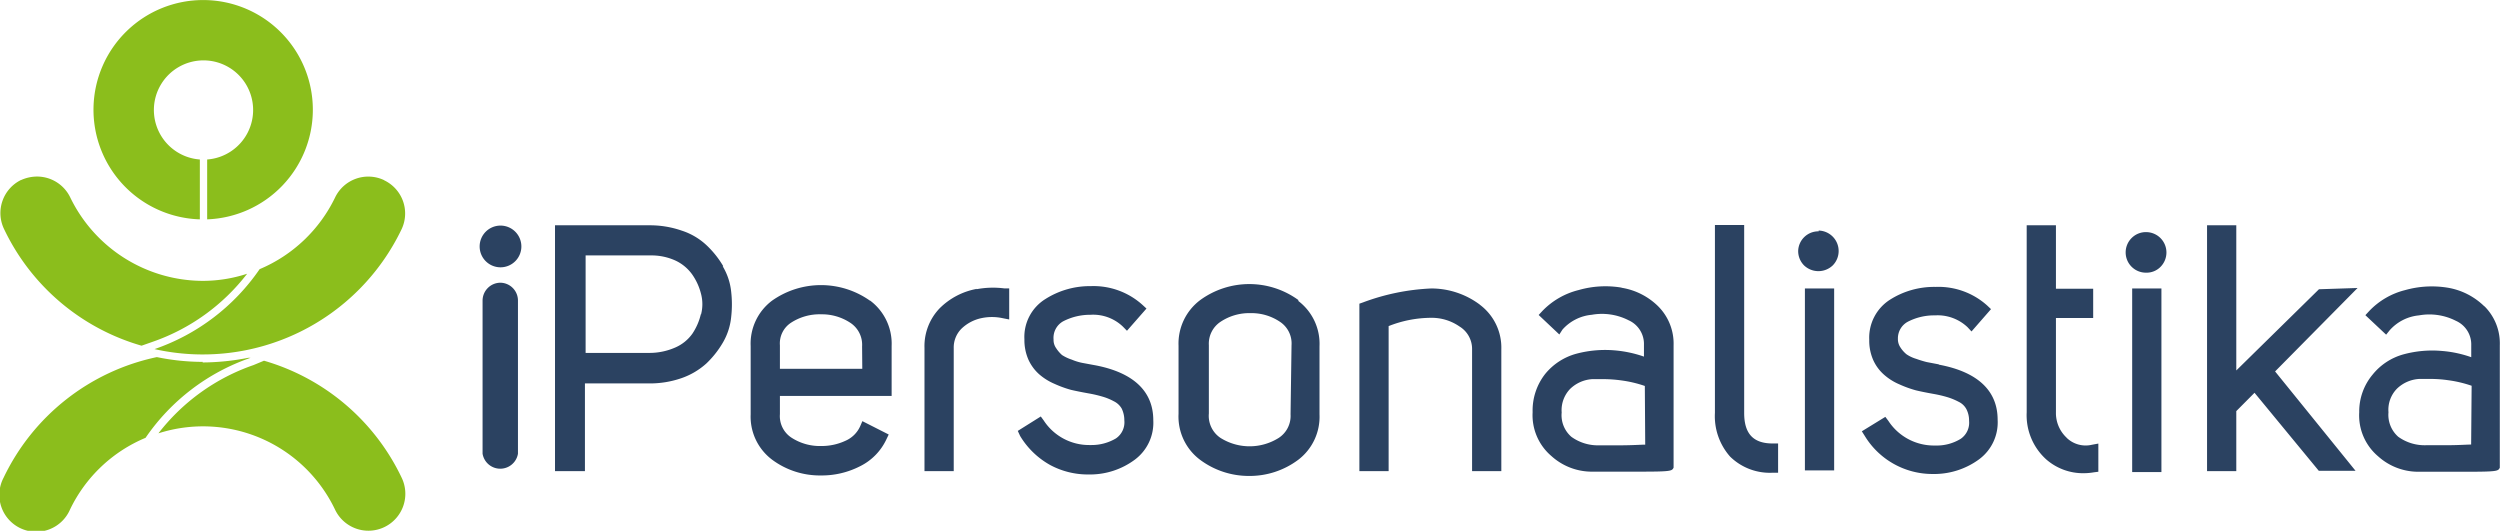
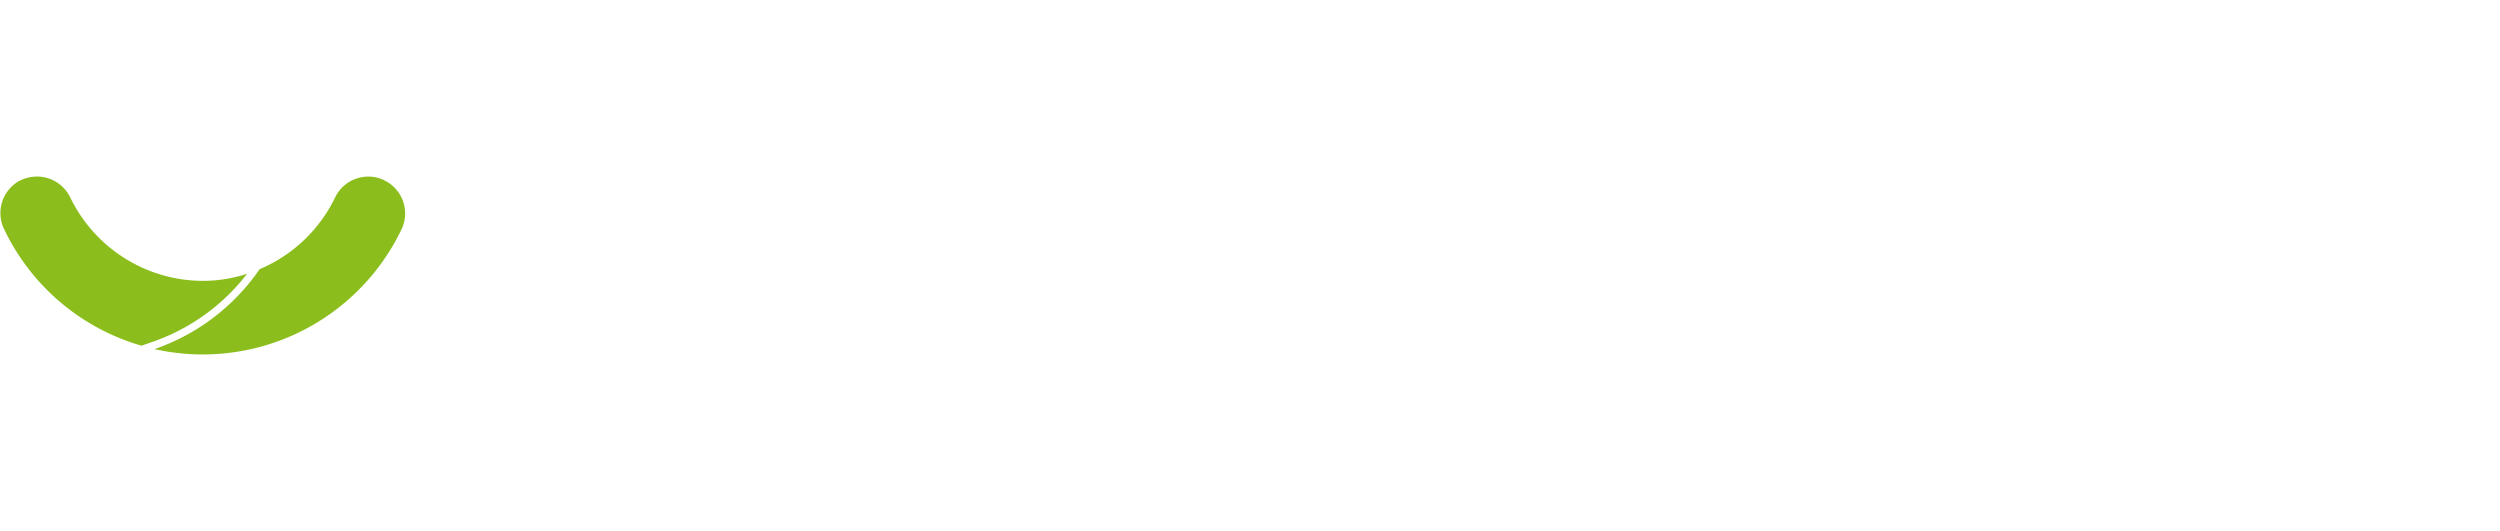
<svg xmlns="http://www.w3.org/2000/svg" viewBox="0 0 256.44 54.45">
  <defs>
    <style>.cls-1{fill:#2b4261;}.cls-2{fill:#8bbe1c;}</style>
  </defs>
  <title>logo-GB</title>
  <g id="Layer_2" data-name="Layer 2">
    <g id="Layer_1-2" data-name="Layer 1">
-       <path class="cls-1" d="M53.48,25.28a2.14,2.14,0,1,1-2.14-2.14,2.14,2.14,0,0,1,2.14,2.14h0" />
-       <path class="cls-1" d="M151.81,31.26a8.3,8.3,0,0,0-5-1.67,22.72,22.72,0,0,0-7,1.43l-.37.13V48.33h3V33.45a11.92,11.92,0,0,1,4.33-.85,5,5,0,0,1,2.94.89A2.69,2.69,0,0,1,151,35.83v12.5h3V35.83a5.49,5.49,0,0,0-2.2-4.57m-39.56,6.19L111,37.22a5.57,5.57,0,0,1-1.06-.33,4.36,4.36,0,0,1-1-.47,3.36,3.36,0,0,1-.6-.7,1.45,1.45,0,0,1-.27-.9,1.94,1.94,0,0,1,1-1.87,6,6,0,0,1,2.78-.66,4.41,4.41,0,0,1,3.33,1.21l.42.43,2-2.28-.39-.36a7.5,7.5,0,0,0-5.32-1.94,8.51,8.51,0,0,0-4.65,1.32,4.57,4.57,0,0,0-2.16,4.13,5,5,0,0,0,.42,2.11,4.52,4.52,0,0,0,1.07,1.46,5.93,5.93,0,0,0,1.59,1,11.53,11.53,0,0,0,1.7.62c.51.12,1.12.24,1.79.36a12.62,12.62,0,0,1,1.39.32,5.79,5.79,0,0,1,1.21.49,1.89,1.89,0,0,1,.81.75,2.78,2.78,0,0,1,.27,1.21,2,2,0,0,1-.86,1.85,4.88,4.88,0,0,1-2.53.68h-.2a5.55,5.55,0,0,1-4.68-2.52l-.3-.41-2.36,1.48.24.52a8.31,8.31,0,0,0,3.12,3,8.19,8.19,0,0,0,3.88.95h.25a7.71,7.71,0,0,0,4.49-1.5,4.72,4.72,0,0,0,1.92-4.06c0-3-2.07-4.91-6-5.65m-12.09-7.83a7.21,7.21,0,0,0-3.83,2,5.6,5.6,0,0,0-1.55,4.05V48.33h3V35.7a2.72,2.72,0,0,1,.81-2,4.2,4.2,0,0,1,2-1.06,5.19,5.19,0,0,1,2.22,0l.66.13V29.58H103a9.09,9.09,0,0,0-2.85.09M51.34,29a1.84,1.84,0,0,0-1.84,1.84h0V46.54a1.84,1.84,0,0,0,3.63,0V30.83A1.83,1.83,0,0,0,51.34,29m37.91,1.85a8.7,8.7,0,0,0-10.07,0A5.52,5.52,0,0,0,77,35.5v7a5.52,5.52,0,0,0,2.21,4.66,8.2,8.2,0,0,0,5,1.61,8.6,8.6,0,0,0,4-.94,5.83,5.83,0,0,0,2.72-2.78l.23-.48-2.7-1.37-.23.53a2.93,2.93,0,0,1-1.5,1.48,5.8,5.8,0,0,1-2.5.54,5.34,5.34,0,0,1-3.08-.88A2.64,2.64,0,0,1,80,42.48V40.61H91.46V35.49a5.52,5.52,0,0,0-2.21-4.66m-.8,7H80V35.42a2.53,2.53,0,0,1,1.13-2.31,5.37,5.37,0,0,1,3.09-.87,5.28,5.28,0,0,1,3,.87,2.69,2.69,0,0,1,1.21,2.42ZM74.19,27.31a9.67,9.67,0,0,0-1.69-2.13,6.74,6.74,0,0,0-2.56-1.52,9.94,9.94,0,0,0-3.33-.55H56.93V48.33H60v-9h6.58a9.88,9.88,0,0,0,3.32-.54,7.44,7.44,0,0,0,2.56-1.51,9.73,9.73,0,0,0,1.69-2.14A6.43,6.43,0,0,0,75,32.53a11.48,11.48,0,0,0,0-2.62,6.31,6.31,0,0,0-.87-2.6m-2.24,4.92a6.08,6.08,0,0,1-.87,2,4.21,4.21,0,0,1-1.74,1.41,6.58,6.58,0,0,1-2.73.56H60.07v-10h6.7a5.91,5.91,0,0,1,2.52.53A4.4,4.4,0,0,1,71,28.15a6,6,0,0,1,.91,2,4.15,4.15,0,0,1,0,2.1m61.29-1.46a8.55,8.55,0,0,0-10.1,0,5.58,5.58,0,0,0-2.21,4.67v7a5.53,5.53,0,0,0,2.22,4.71,8.35,8.35,0,0,0,5,1.65h0a8.3,8.3,0,0,0,5.05-1.65,5.54,5.54,0,0,0,2.19-4.66v-7a5.51,5.51,0,0,0-2.19-4.65m-.78,11.64a2.69,2.69,0,0,1-1.2,2.41,5.61,5.61,0,0,1-6,0A2.72,2.72,0,0,1,124,42.41v-7A2.69,2.69,0,0,1,125.21,33a5.31,5.31,0,0,1,3.07-.88,5.22,5.22,0,0,1,3,.88,2.66,2.66,0,0,1,1.2,2.42Zm86.33,5.92h3V29.59h-3Zm1.44-24.61a2.06,2.06,0,0,0-1.49.6,2.08,2.08,0,0,0,1.49,3.56,2,2,0,0,0,1.47-.6,2.09,2.09,0,0,0-1.45-3.56h0m17.7,5.86L229.39,38V23.11h-3V48.33h3V42.17l1.87-1.88,6.59,8h3.77l-8.25-10.19,8.46-8.56ZM212,44.91a3.46,3.46,0,0,1-1.11-2.62V32.62h3.82v-3h-3.82V23.11h-3V42.29a6.11,6.11,0,0,0,2,4.83,5.73,5.73,0,0,0,3.83,1.42,6.2,6.2,0,0,0,1.05-.09l.47-.06V45.5l-.65.12a2.8,2.8,0,0,1-2.6-.71m42.83-13.5a7,7,0,0,0-3.75-1.9,10.08,10.08,0,0,0-4.37.25A7.63,7.63,0,0,0,243,31.93l-.37.4,2.13,2,.37-.46a4.59,4.59,0,0,1,3-1.52,6,6,0,0,1,3.79.56,2.65,2.65,0,0,1,1.57,2.52v1.21a11.76,11.76,0,0,0-3-.64,11.24,11.24,0,0,0-3.92.34,6.16,6.16,0,0,0-3.2,2.09A5.89,5.89,0,0,0,242,42.29a5.49,5.49,0,0,0,1.93,4.51,6.15,6.15,0,0,0,4,1.59H253c3.21,0,3.24-.07,3.42-.41V35.42a5.36,5.36,0,0,0-1.57-4M253.48,45.6c-.46,0-1.27.07-2.7.07h-1.95A4.63,4.63,0,0,1,246,44.8a3,3,0,0,1-1-2.51,3.09,3.09,0,0,1,.87-2.42,3.59,3.59,0,0,1,2.27-1h1.14a12.65,12.65,0,0,1,1.84.13,12.43,12.43,0,0,1,2.41.57ZM186.55,23.73a2.07,2.07,0,0,0-2.1,2v0a2.08,2.08,0,0,0,.6,1.49,2.13,2.13,0,0,0,2.95,0,2.1,2.1,0,0,0-1.45-3.57h0m-1.41,24.6h3V29.59h-3Zm13.71-10.88-1.21-.23a11.12,11.12,0,0,1-1.08-.33,3.57,3.57,0,0,1-1-.47,3,3,0,0,1-.62-.7,1.51,1.51,0,0,1-.26-.9A1.93,1.93,0,0,1,195.7,33a5.87,5.87,0,0,1,2.79-.65,4.46,4.46,0,0,1,3.33,1.21l.41.44,2-2.29-.38-.36a7.48,7.48,0,0,0-5.32-1.92,8.43,8.43,0,0,0-4.66,1.31,4.62,4.62,0,0,0-2.13,4.11,4.92,4.92,0,0,0,.42,2.11,4.41,4.41,0,0,0,1.08,1.46,5.73,5.73,0,0,0,1.58,1,11.24,11.24,0,0,0,1.71.62c.49.12,1.1.24,1.77.36a12.62,12.62,0,0,1,1.39.32,6.39,6.39,0,0,1,1.21.49,1.76,1.76,0,0,1,.8.75,2.53,2.53,0,0,1,.28,1.21,2,2,0,0,1-.87,1.85,4.69,4.69,0,0,1-2.53.68h-.2a5.58,5.58,0,0,1-4.68-2.53l-.31-.41-2.41,1.48.29.46a8.13,8.13,0,0,0,7,3.92h.29A7.8,7.8,0,0,0,203,47.12a4.71,4.71,0,0,0,1.91-4.06c0-3-2.07-4.91-6-5.65m-20,4.91V23.08h-3V42.35a6.26,6.26,0,0,0,1.56,4.49,5.82,5.82,0,0,0,4.37,1.65h.55v-3h-.55c-2,0-2.93-1-2.93-3.13M166.31,29.5a9.93,9.93,0,0,0-4.37.25,7.74,7.74,0,0,0-3.74,2.16l-.37.4,2.12,2,.32-.5a4.57,4.57,0,0,1,3-1.52,6,6,0,0,1,3.78.56,2.66,2.66,0,0,1,1.58,2.52v1.21a12.18,12.18,0,0,0-3-.64,11.49,11.49,0,0,0-3.92.34,6.22,6.22,0,0,0-3.22,2.09,6.07,6.07,0,0,0-1.28,3.91,5.5,5.5,0,0,0,1.94,4.51,6.18,6.18,0,0,0,4,1.59h5.09c3.22,0,3.26-.07,3.43-.41V35.42a5.41,5.41,0,0,0-1.58-4,6.89,6.89,0,0,0-3.74-1.9m2.41,16.09c-.46,0-1.28.07-2.72.07H164a4.63,4.63,0,0,1-2.81-.87,2.93,2.93,0,0,1-1-2.5,3.15,3.15,0,0,1,.87-2.42,3.59,3.59,0,0,1,2.27-1h1.15a13.8,13.8,0,0,1,1.82.13,12.35,12.35,0,0,1,2.42.57Z" />
-       <path class="cls-2" d="M26,37.45a21,21,0,0,0-9.75,7A15,15,0,0,1,34.38,52.3,3.78,3.78,0,0,0,41.2,49h0a22.58,22.58,0,0,0-14.12-12Z" />
      <path class="cls-2" d="M39.38,18.47a3.78,3.78,0,0,0-5,1.77,15.1,15.1,0,0,1-7.75,7.37,21.6,21.6,0,0,1-10.78,8.2A22.61,22.61,0,0,0,41.2,23.5a3.77,3.77,0,0,0-1.78-5l0,0" />
-       <path class="cls-2" d="M20.8,37.12a23.32,23.32,0,0,1-4.71-.49A22.57,22.57,0,0,0,.37,49a3.78,3.78,0,1,0,6.81,3.27,15,15,0,0,1,7.75-7.36,21.56,21.56,0,0,1,10.78-8.21h-.24a24.71,24.71,0,0,1-4.69.48" />
      <path class="cls-2" d="M2.16,18.46a3.78,3.78,0,0,0-1.76,5,22.51,22.51,0,0,0,14.12,12l1.08-.38a20.87,20.87,0,0,0,9.75-7,14.64,14.64,0,0,1-4.55.73A15.16,15.16,0,0,1,7.2,20.24a3.78,3.78,0,0,0-3.41-2.13,4,4,0,0,0-1.63.36" />
-       <path class="cls-2" d="M32.09,11.25A11.25,11.25,0,0,1,21.25,22.5V16.36a5.09,5.09,0,1,0-.75,0V22.5A11.25,11.25,0,1,1,32.09,11.25Z" />
    </g>
  </g>
</svg>